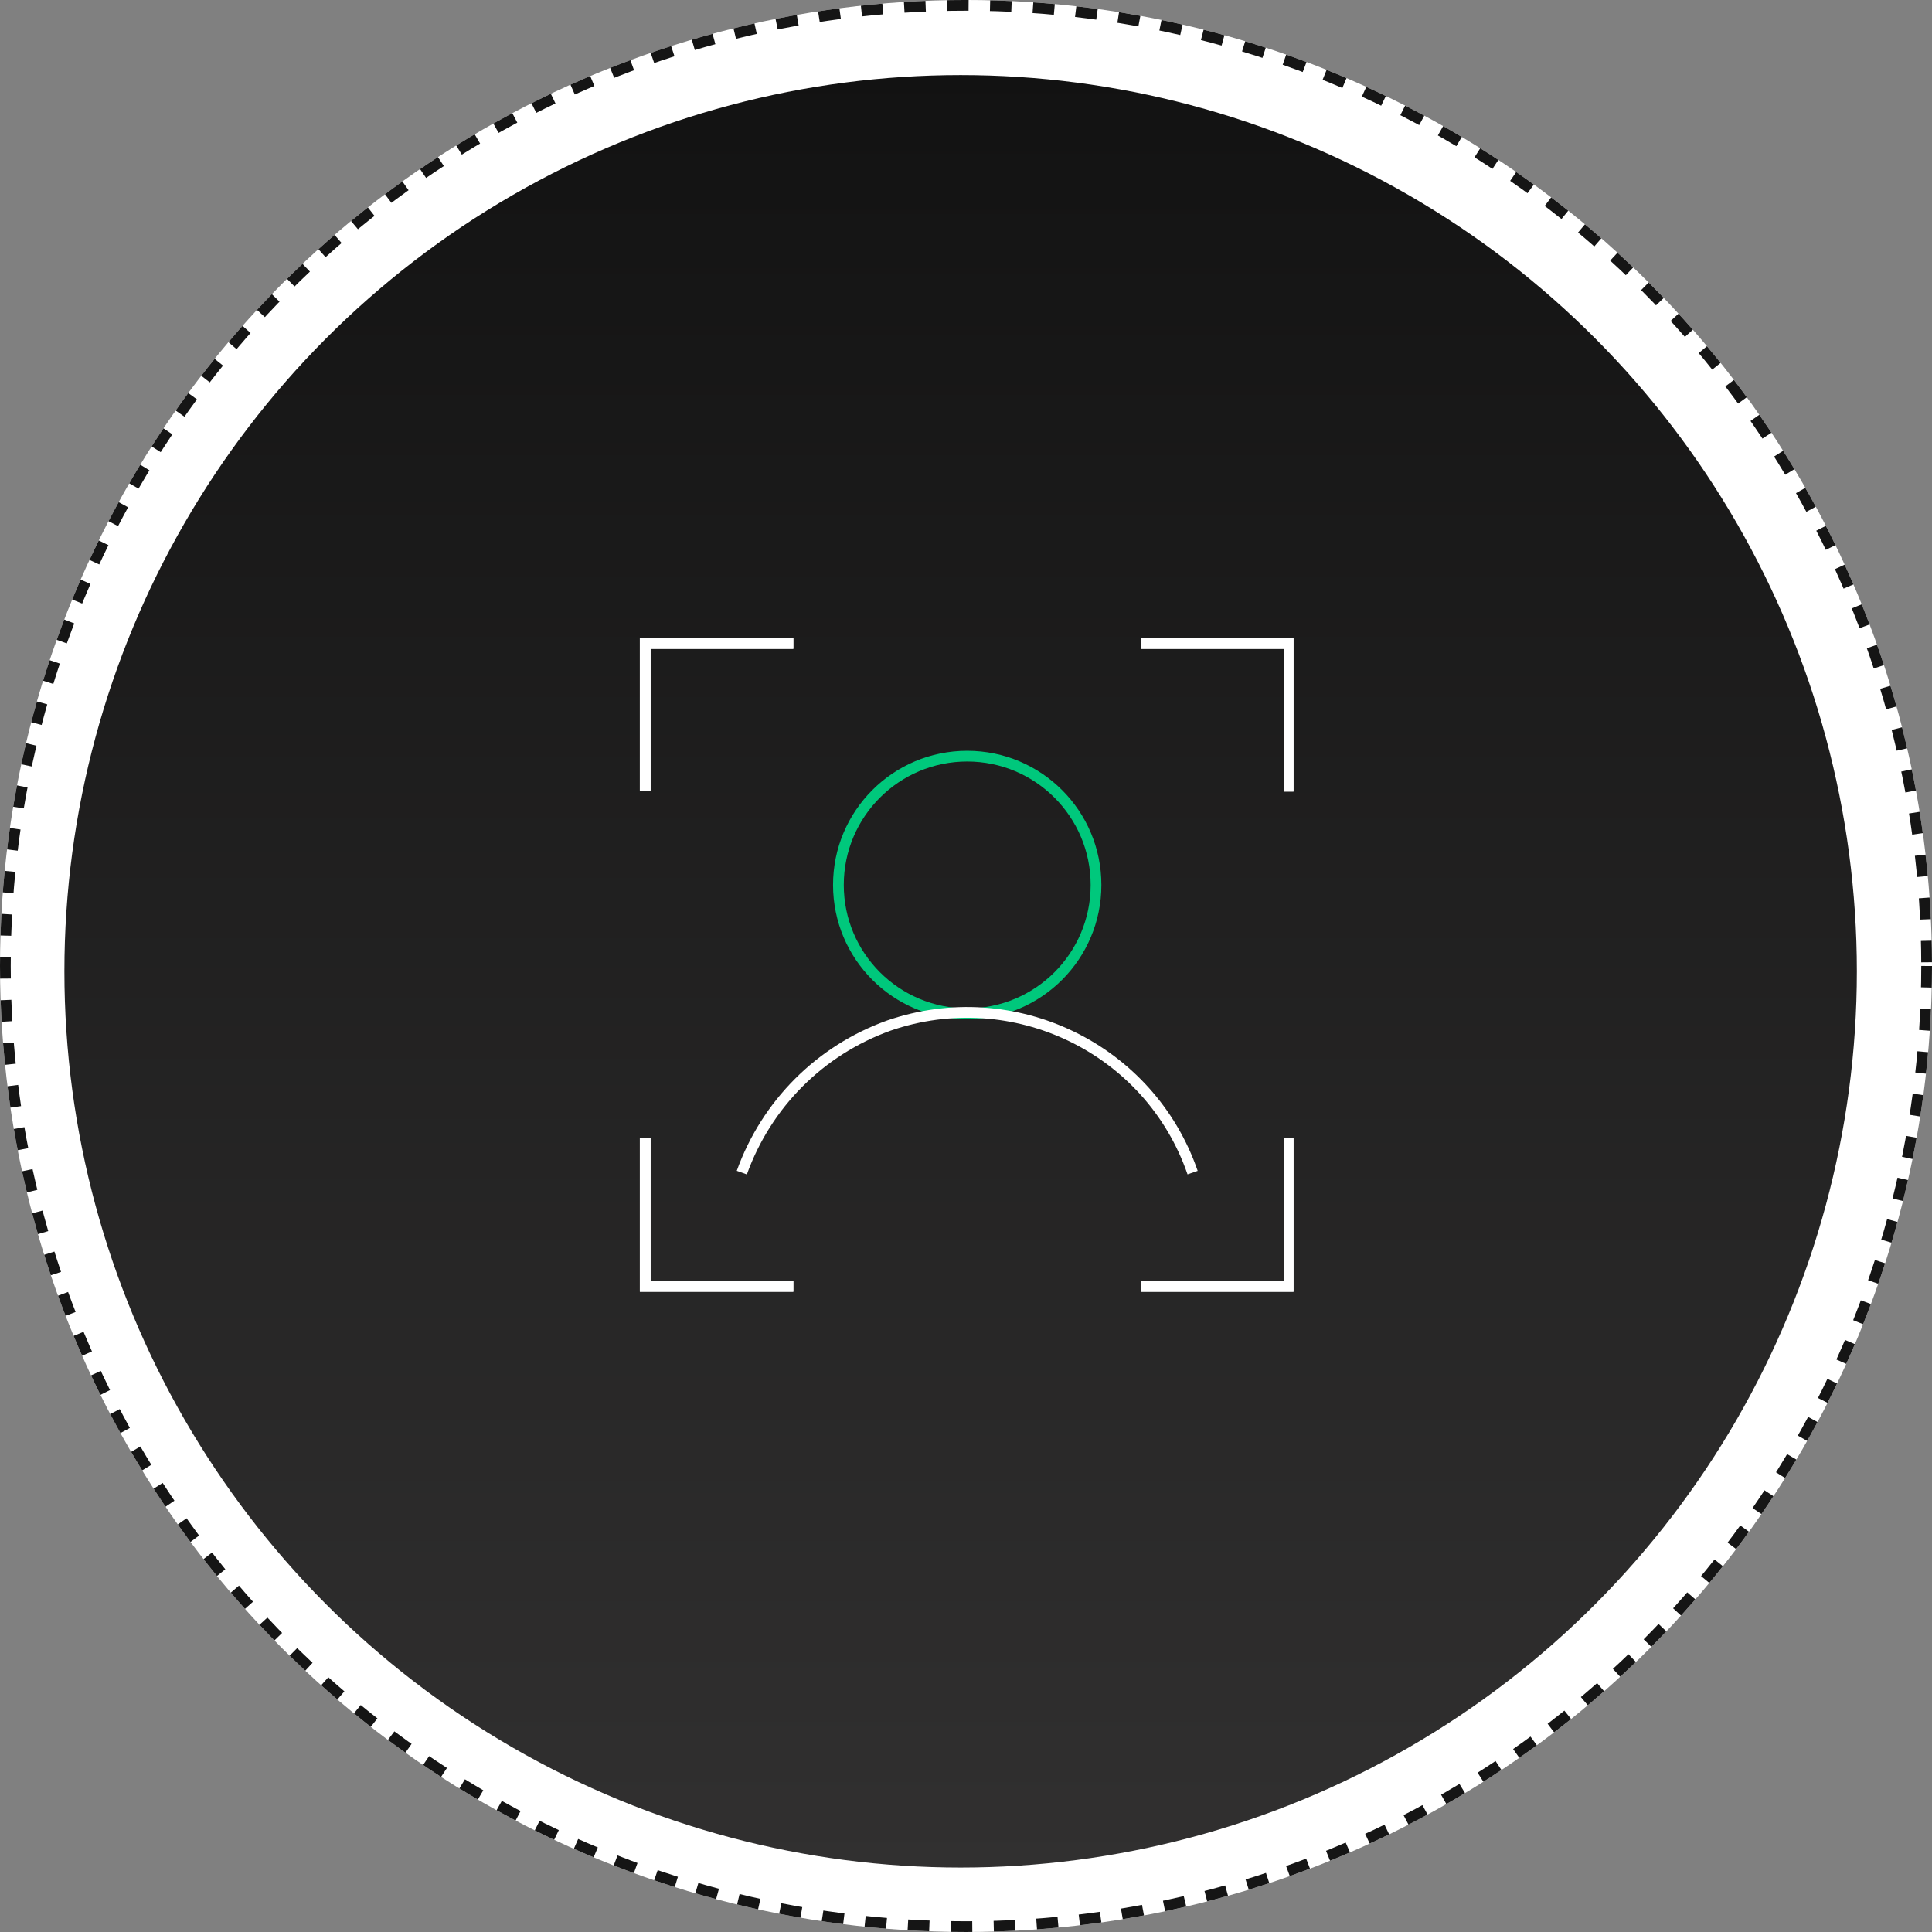
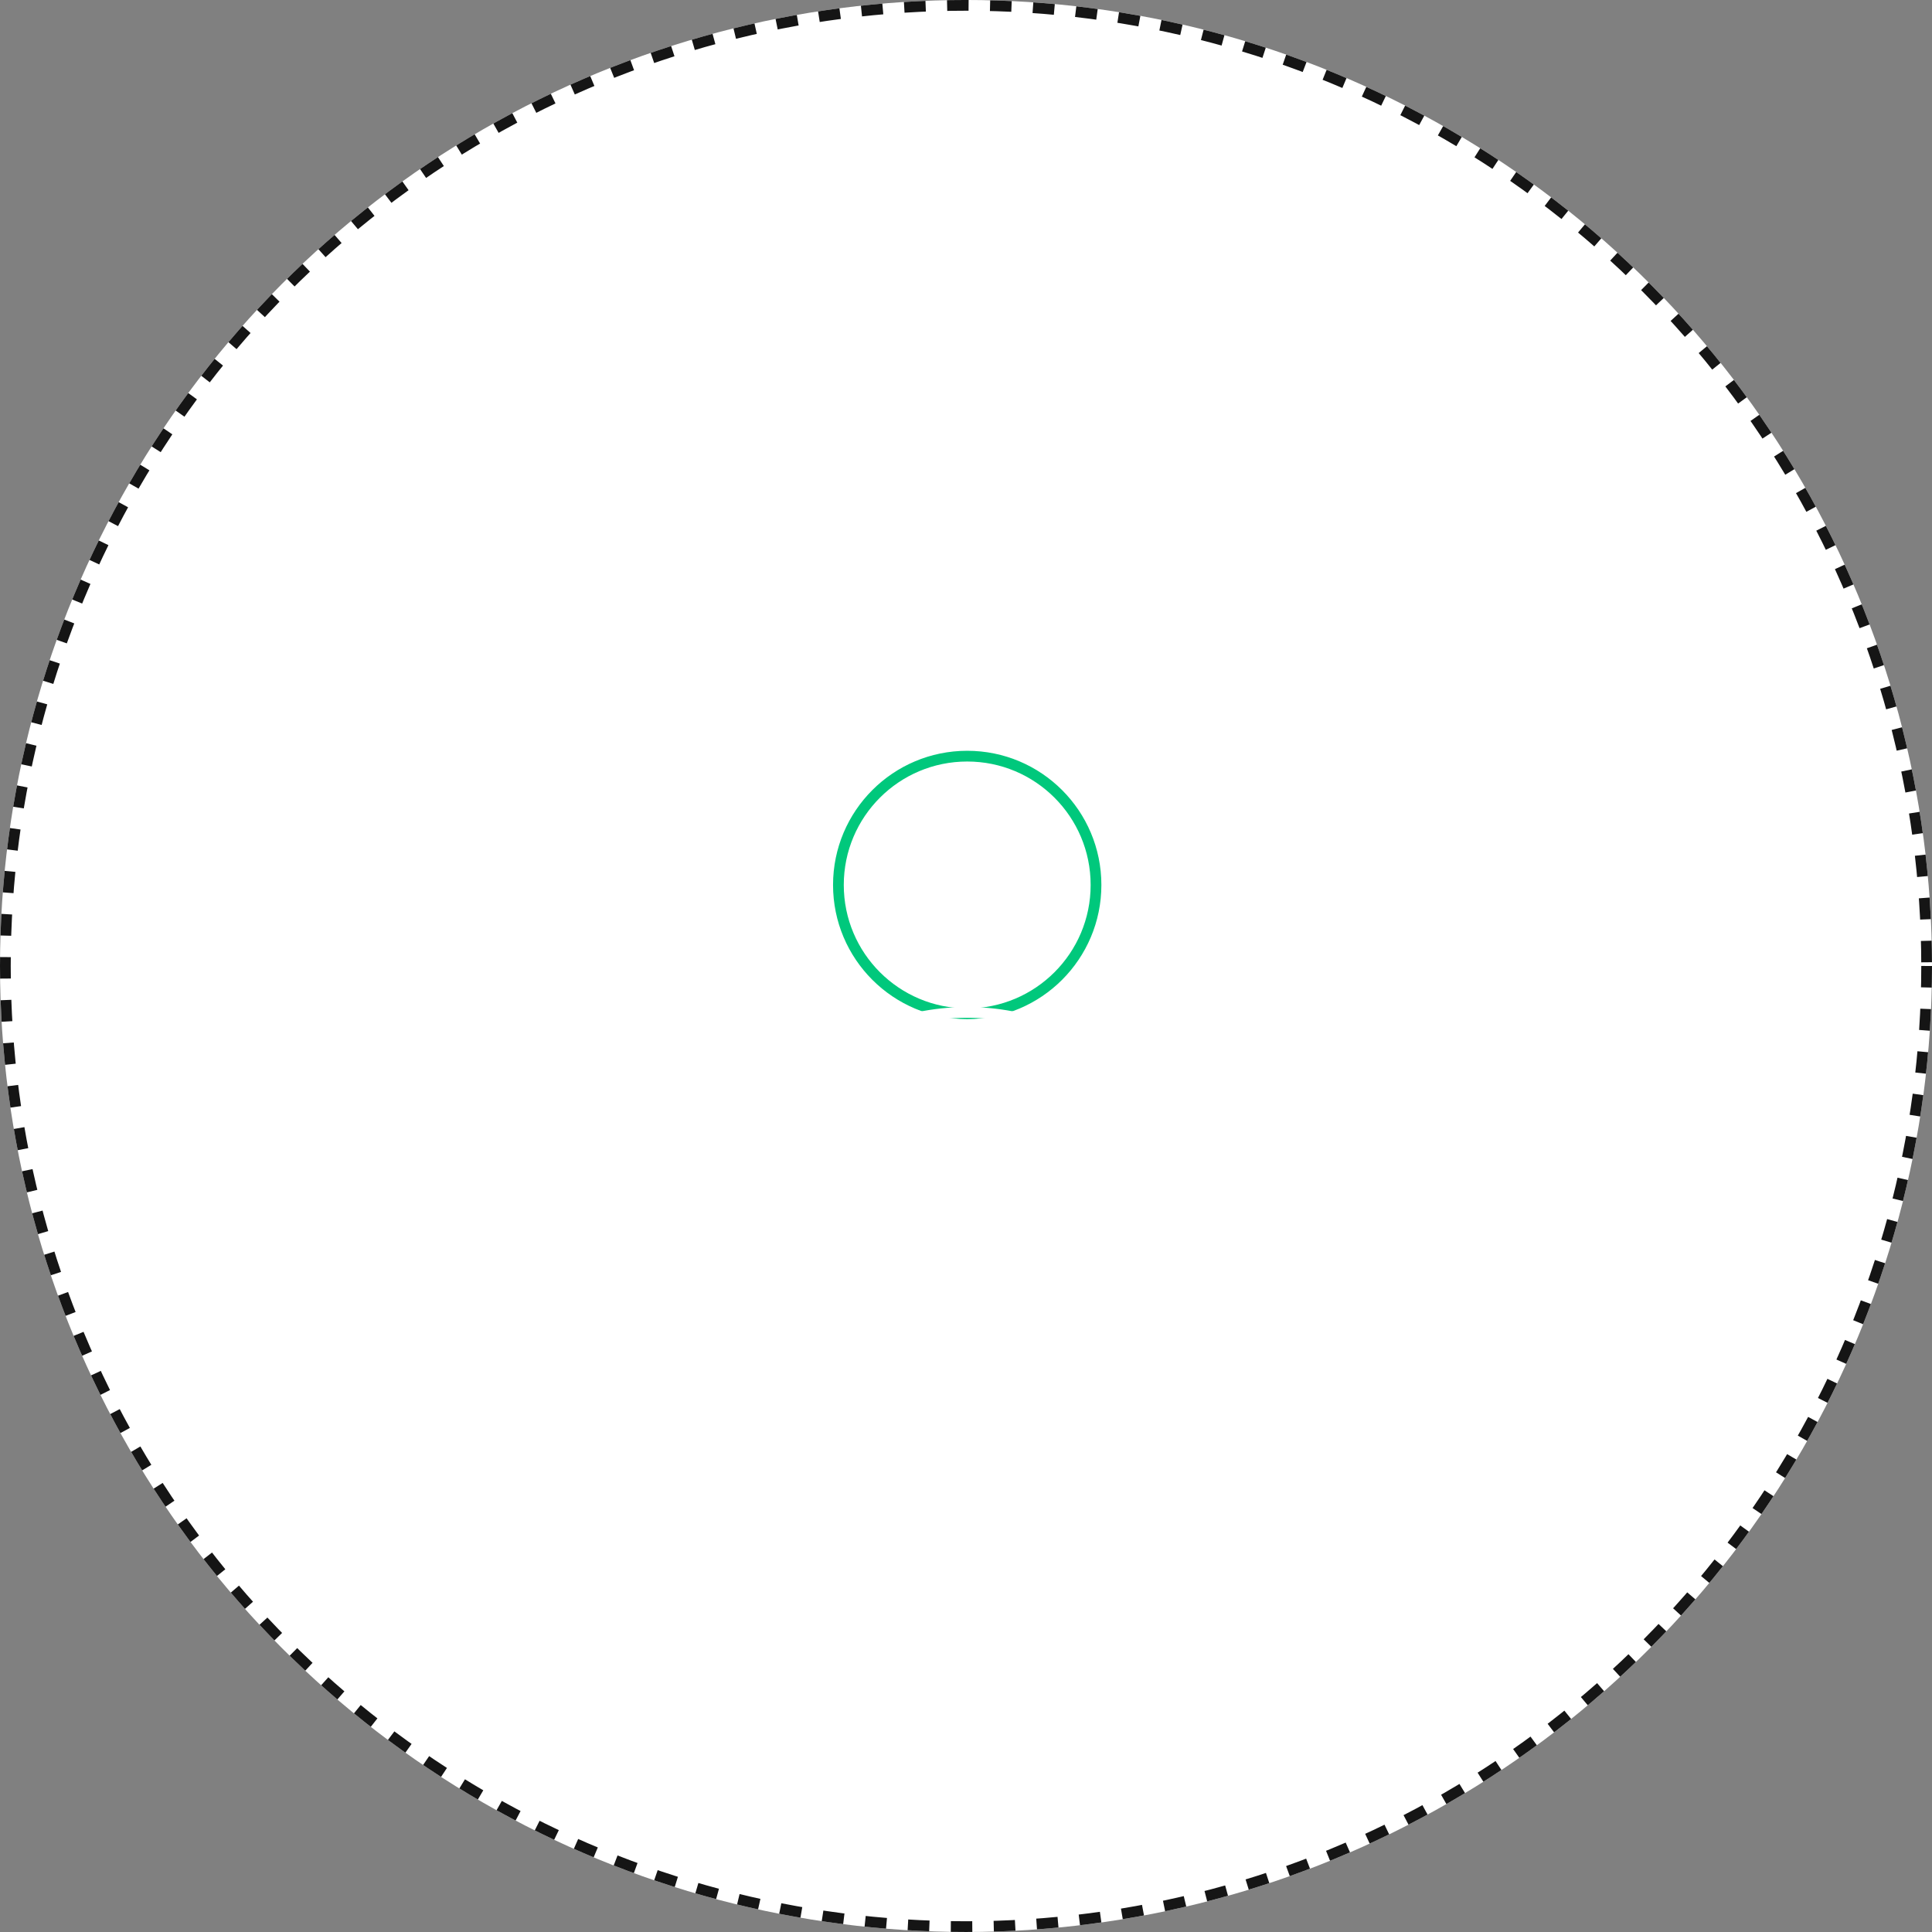
<svg xmlns="http://www.w3.org/2000/svg" xmlns:xlink="http://www.w3.org/1999/xlink" version="1.1" id="Layer_1" x="0px" y="0px" viewBox="0 0 180 180" style="enable-background:new 0 0 180 180;" xml:space="preserve">
  <rect x="0" y="0" width="180" height="180" fill="#808080" stroke="none" />
  <style type="text/css">
	.st0{fill:#FFFFFF;}
	.st1{fill:none;stroke:#151515;stroke-dasharray:2;}
	.st2{fill:url(#SVGID_1_);}
	.st3{clip-path:url(#SVGID_00000052099953893582427630000015380721317048306365_);}
	.st4{fill:none;stroke:#00C87C;stroke-miterlimit:10;}
	.st5{fill:none;stroke:#FFFFFF;stroke-miterlimit:10;}
</style>
  <g transform="translate(-261 -1198.001)">
    <g transform="translate(261 1198.396)">
      <g transform="translate(0 -0.396)">
        <circle class="st0" cx="90" cy="90" r="90" />
        <circle class="st1" cx="90" cy="90" r="89.5" />
      </g>
      <linearGradient id="SVGID_1_" gradientUnits="userSpaceOnUse" x1="-624.734" y1="538.455" x2="-624.734" y2="537.455" gradientTransform="matrix(167 0 0 -167 104420 89928.633)">
        <stop offset="0" style="stop-color:#121212" />
        <stop offset="1" style="stop-color:#313030" />
      </linearGradient>
-       <circle class="st2" cx="89.5" cy="90.1" r="83.5" />
    </g>
  </g>
  <g id="Group_3427" transform="translate(123.413 54.149)">
    <g>
      <defs>
        <rect id="SVGID_00000042718079099681044000000009145914771453630603_" x="-63.9" y="5.3" width="61" height="61" />
      </defs>
      <clipPath id="SVGID_00000028292513763970886110000000509275251312372618_">
        <use xlink:href="#SVGID_00000042718079099681044000000009145914771453630603_" style="overflow:visible;" />
      </clipPath>
      <g id="Group_3426" transform="translate(0 0)" style="clip-path:url(#SVGID_00000028292513763970886110000000509275251312372618_);">
        <circle id="Ellipse_2664" class="st4" cx="-33.3" cy="28.3" r="12" />
        <path id="Path_3190" class="st5" d="M-12.3,55.1c-4-11.6-16.7-17.7-28.3-13.7C-47,43.7-52,48.7-54.3,55.1" />
-         <path id="Path_3191" class="st5" d="M-17.1,5.8h13.8v13.8" />
        <path id="Path_3192" class="st5" d="M-3.3,51.9v13.8h-13.8" />
        <path id="Path_3193" class="st5" d="M-17.1,5.8h13.8v13.8" />
        <path id="Path_3194" class="st5" d="M-3.3,51.9v13.8h-13.8" />
-         <path id="Path_3195" class="st5" d="M-49.5,65.7h-13.8V51.9" />
        <path id="Path_3196" class="st5" d="M-63.3,19.5V5.8h13.8" />
-         <path id="Path_3197" class="st5" d="M-49.5,65.7h-13.8V51.9" />
        <path id="Path_3198" class="st5" d="M-63.3,19.5V5.8h13.8" />
      </g>
    </g>
  </g>
</svg>